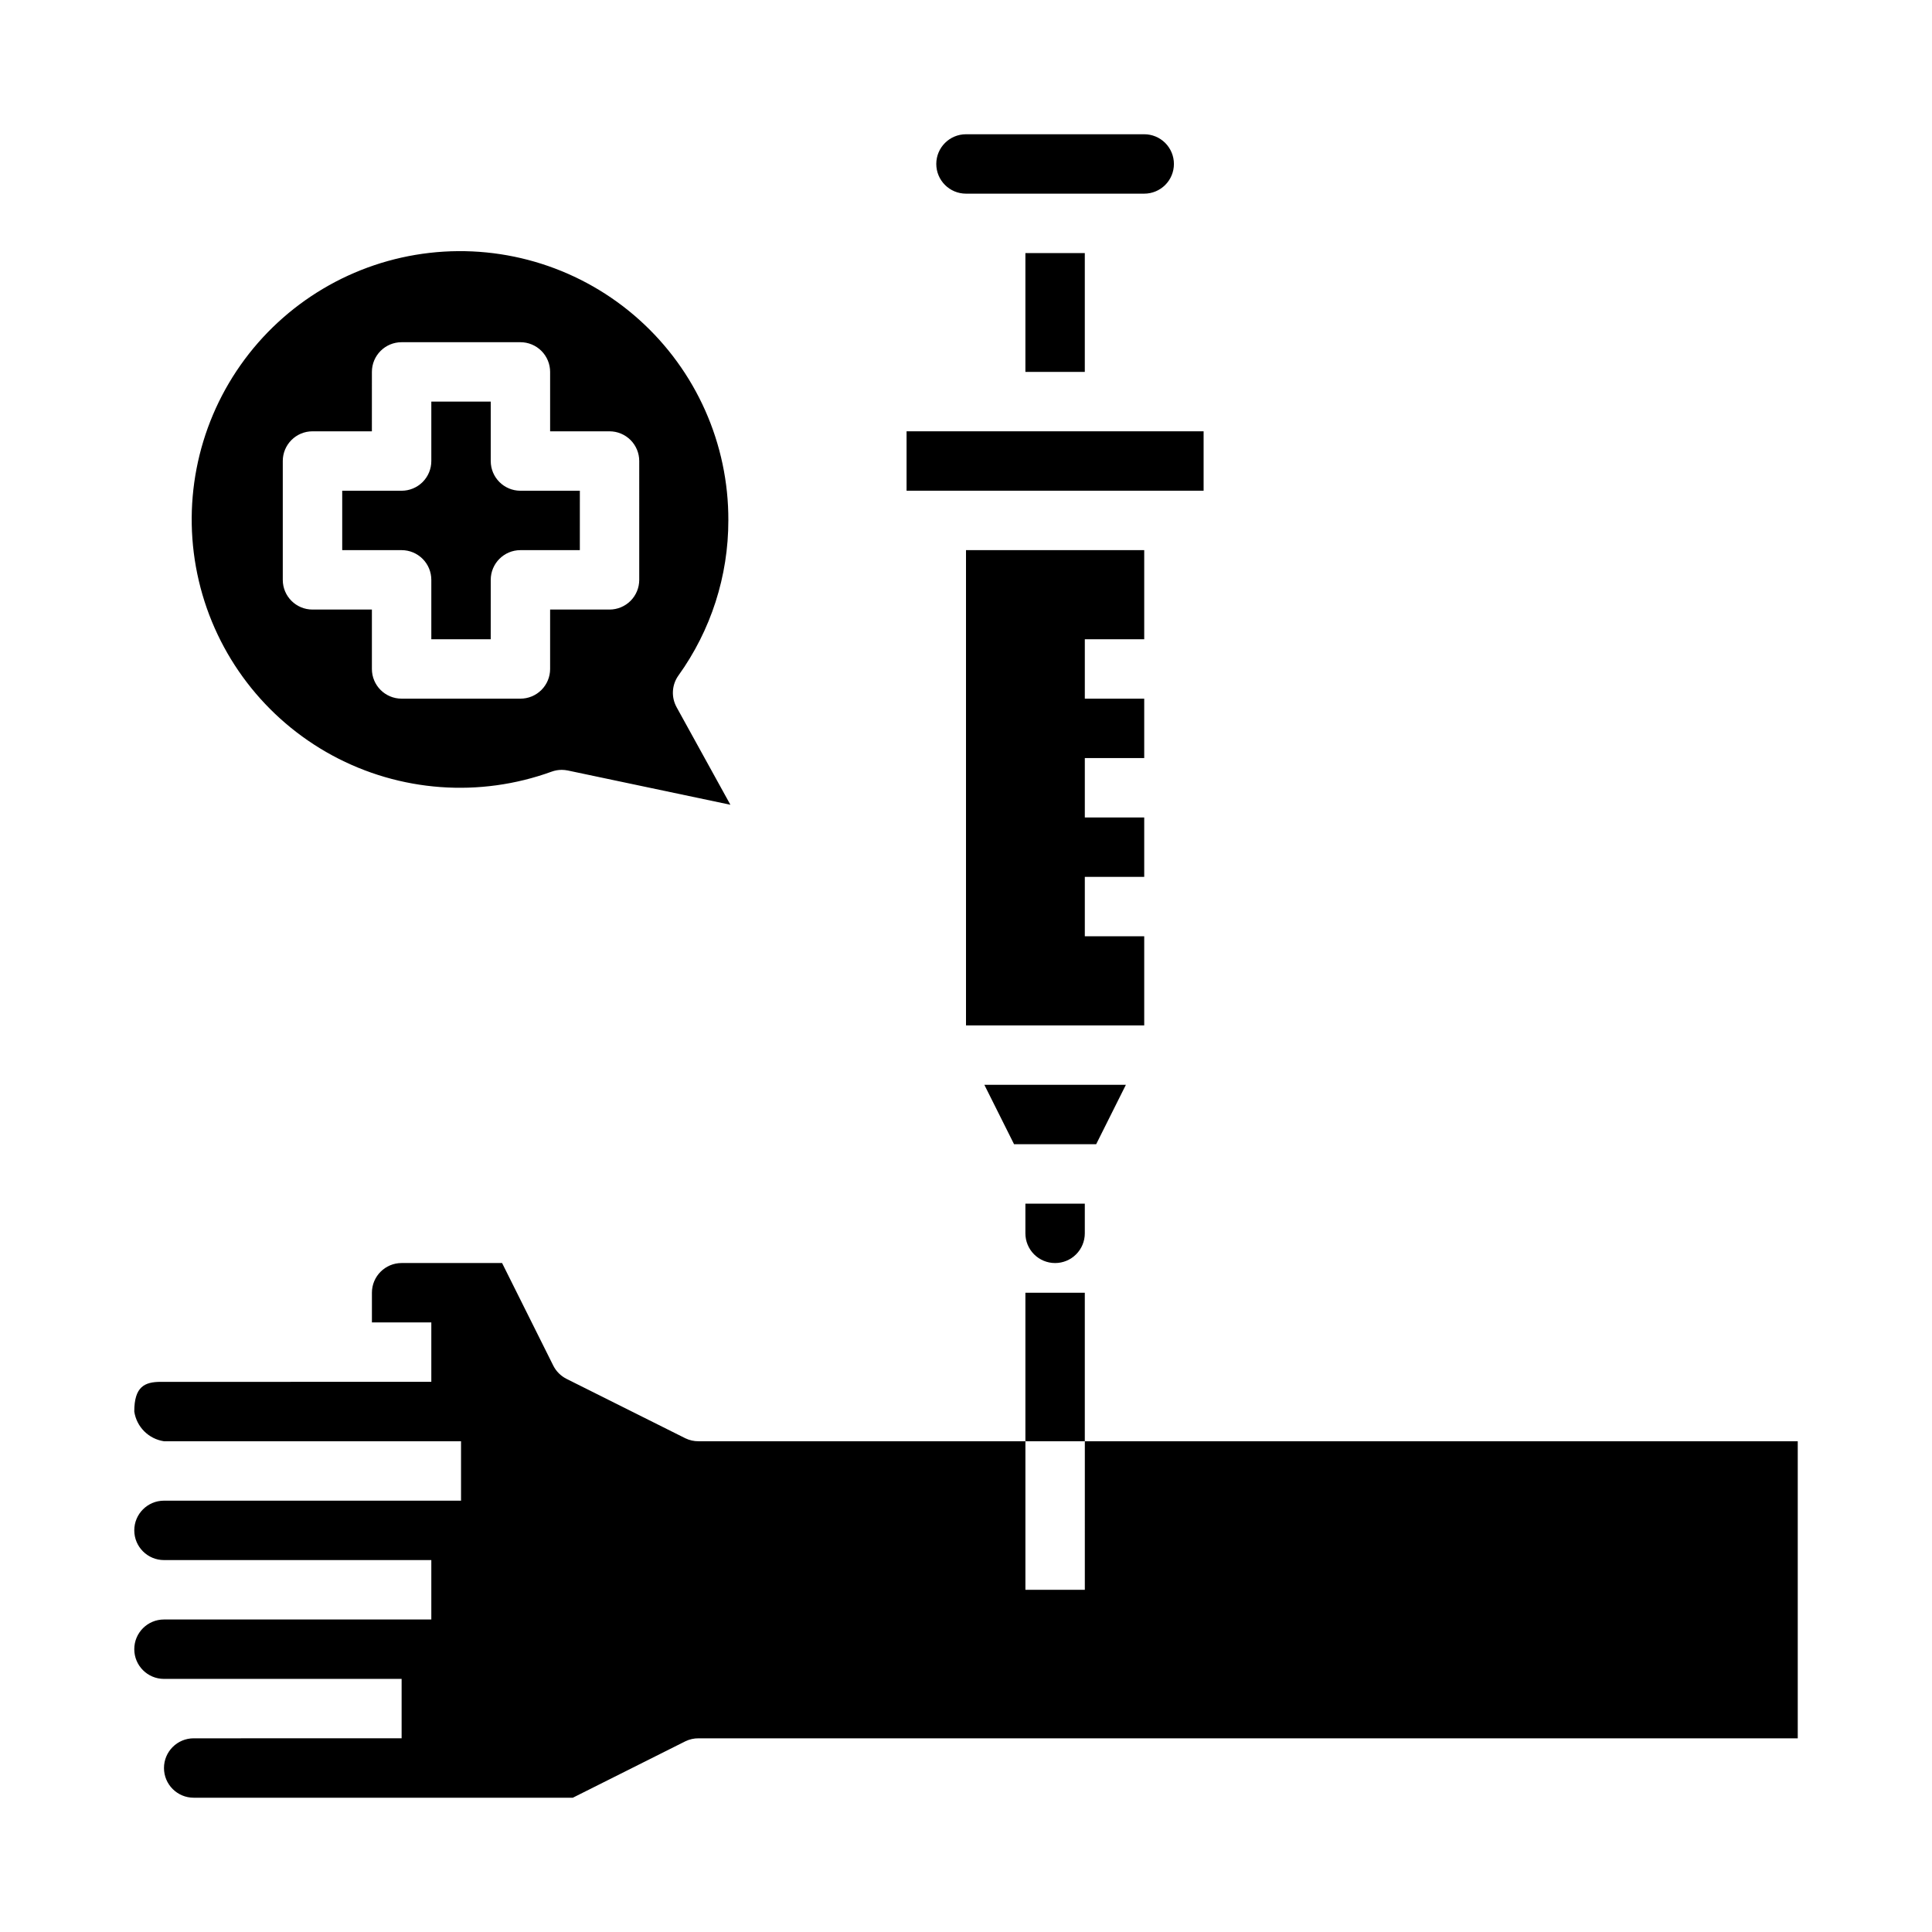
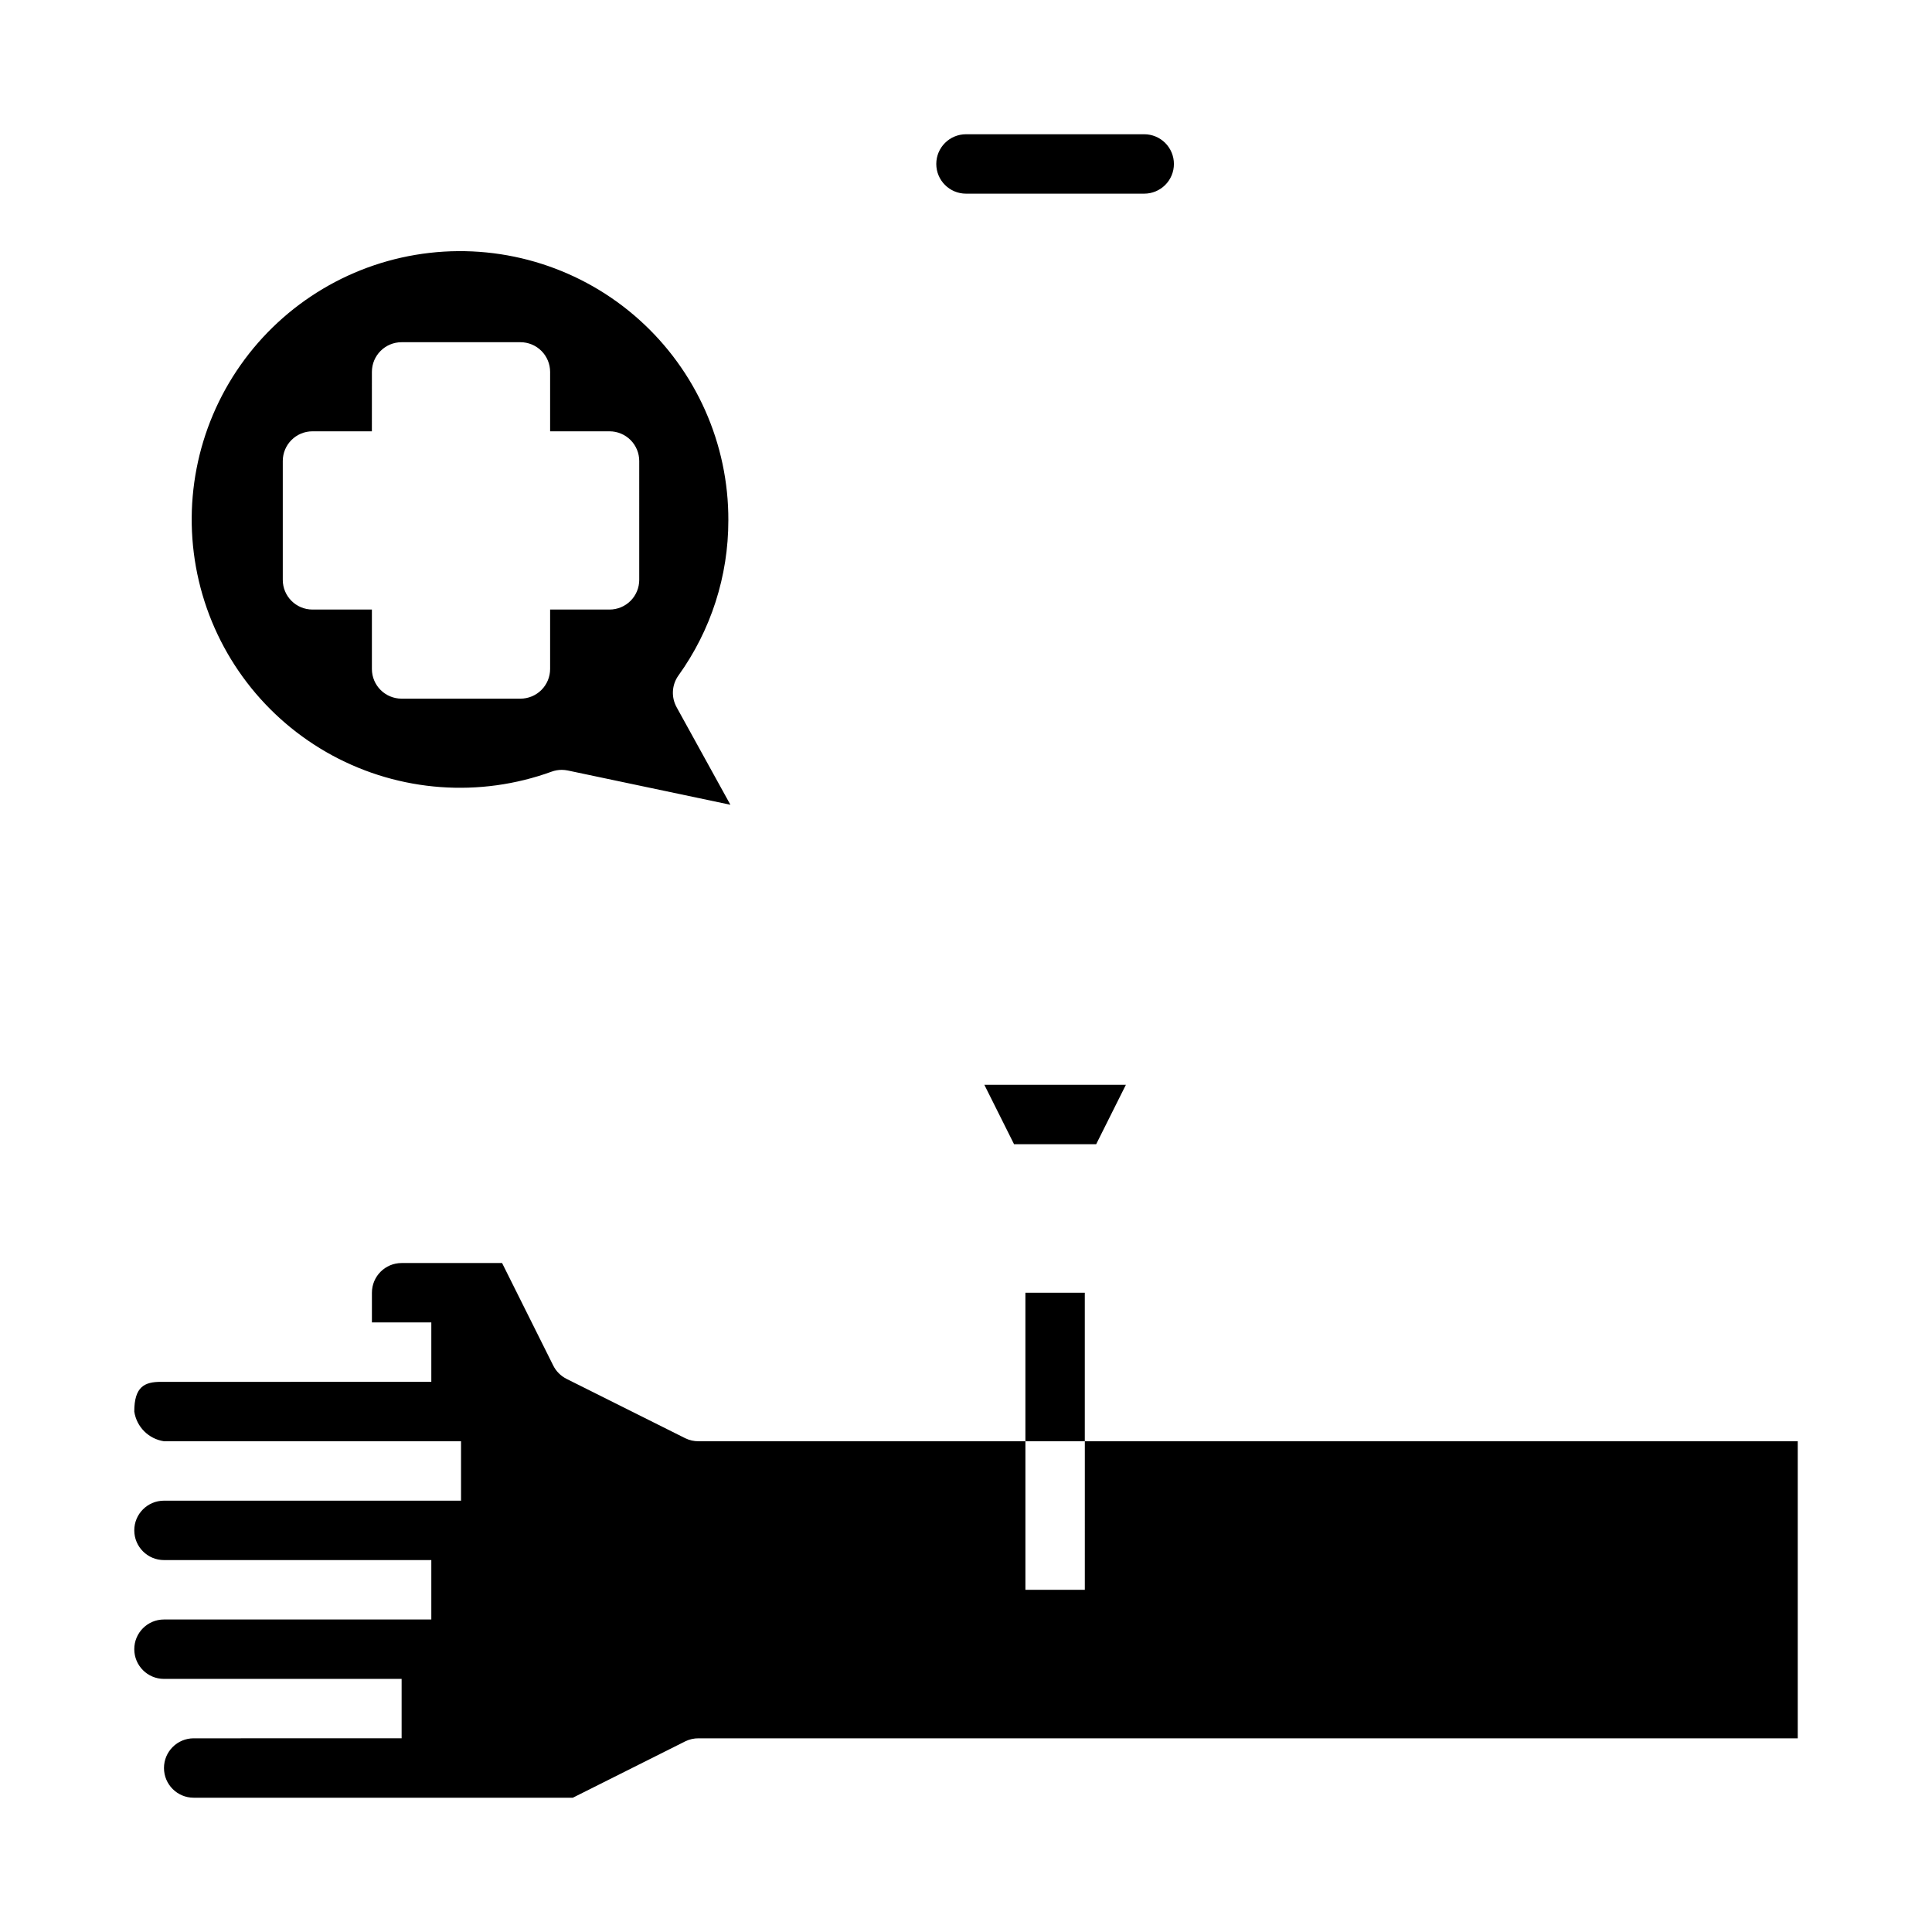
<svg xmlns="http://www.w3.org/2000/svg" fill="#000000" width="800px" height="800px" version="1.1" viewBox="144 144 512 512">
  <g>
    <path d="m442.37 431.49h-37.504l7.871 15.742h21.758z" />
    <path d="m455.1 187.45c0-2.086-0.828-4.09-2.305-5.566-1.477-1.477-3.477-2.305-5.566-2.305h-47.23c-4.348 0-7.875 3.523-7.875 7.871s3.527 7.871 7.875 7.871h47.23c2.09 0 4.09-0.828 5.566-2.305 1.477-1.477 2.305-3.477 2.305-5.566z" />
-     <path d="m447.23 313.41v-23.617h-47.23v125.95h47.23v-23.617h-15.742v-15.742h15.742v-15.746h-15.742v-15.742h15.742v-15.746h-15.742v-15.742z" />
-     <path d="m415.74 211.07h15.742v31.488h-15.742z" />
-     <path d="m423.61 478.72c2.09 0 4.09-0.828 5.566-2.305 1.477-1.477 2.309-3.481 2.309-5.566v-7.871h-15.746v7.871c0 2.086 0.828 4.09 2.305 5.566 1.477 1.477 3.481 2.305 5.566 2.305z" />
-     <path d="m384.25 258.3h78.719v15.742h-78.719z" />
    <path d="m431.49 565.31h-15.746v-39.363h-86.594c-1.215 0.016-2.422-0.254-3.516-0.785l-31.488-15.742v-0.004c-1.527-0.762-2.766-2-3.527-3.523l-13.562-27.176h-26.625c-4.348 0-7.871 3.523-7.871 7.871v7.871h15.742v15.742l-71.688 0.004c-4.34 0-7.031 1.312-7.031 7.871 0.609 4.07 3.805 7.262 7.871 7.871h78.723v15.742l-78.723 0.004c-4.348 0-7.871 3.523-7.871 7.871s3.523 7.871 7.871 7.871h70.848v15.742l-70.848 0.004c-4.348 0-7.871 3.523-7.871 7.871 0 4.348 3.523 7.871 7.871 7.871h62.977v15.742l-55.105 0.004c-4.348 0-7.871 3.523-7.871 7.871 0 4.348 3.523 7.871 7.871 7.871h100.48l29.828-14.957c1.094-0.531 2.301-0.801 3.516-0.785h291.27v-78.723h-188.93z" />
    <path d="m337.02 281.92c0.074-20.309-8.543-39.68-23.672-53.23-15.129-13.551-35.328-19.98-55.508-17.676-20.18 2.305-38.406 13.129-50.094 29.738-11.684 16.613-15.703 37.43-11.051 57.199 4.652 19.77 17.535 36.605 35.402 46.266 17.867 9.656 39.008 11.215 58.098 4.277 0.859-0.312 1.766-0.473 2.676-0.473 0.547 0.004 1.09 0.062 1.621 0.172l43.074 9.078-14.266-25.867h0.004c-1.465-2.656-1.277-5.918 0.488-8.383 8.609-11.977 13.238-26.352 13.227-41.102zm-23.617 15.742v0.004c0 2.086-0.828 4.09-2.305 5.566-1.477 1.473-3.481 2.305-5.566 2.305h-15.746v15.742c0 2.09-0.828 4.09-2.305 5.566s-3.477 2.305-5.566 2.305h-31.488c-4.348 0-7.871-3.523-7.871-7.871v-15.742h-15.746c-4.348 0-7.871-3.523-7.871-7.871v-31.488c0-4.348 3.523-7.875 7.871-7.875h15.742l0.004-15.742c0-4.348 3.523-7.871 7.871-7.871h31.488c2.09 0 4.09 0.828 5.566 2.305 1.477 1.477 2.305 3.477 2.305 5.566v15.742h15.746c2.086 0 4.09 0.832 5.566 2.309 1.477 1.477 2.305 3.477 2.305 5.566z" />
-     <path d="m274.05 266.18v-15.746h-15.746v15.746c0 2.086-0.828 4.09-2.305 5.566-1.477 1.473-3.477 2.305-5.566 2.305h-15.742v15.742h15.742c2.09 0 4.09 0.832 5.566 2.309 1.477 1.473 2.305 3.477 2.305 5.566v15.742h15.742l0.004-15.742c0-4.348 3.523-7.875 7.871-7.875h15.742l0.004-15.742h-15.746c-4.348 0-7.871-3.523-7.871-7.871z" />
    <path d="m415.74 486.59h15.742v39.359h-15.742z" />
  </g>
</svg>